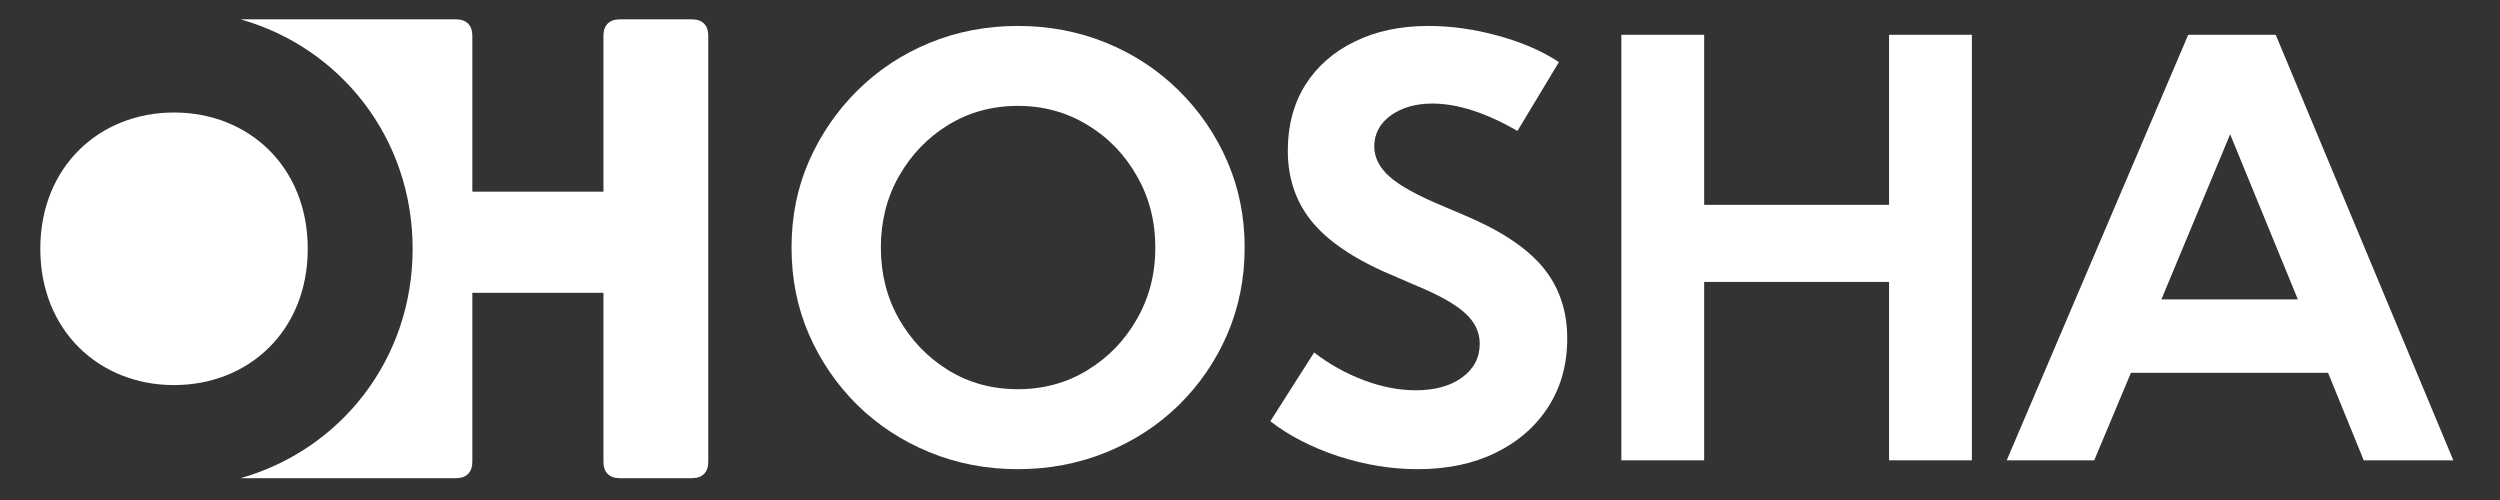
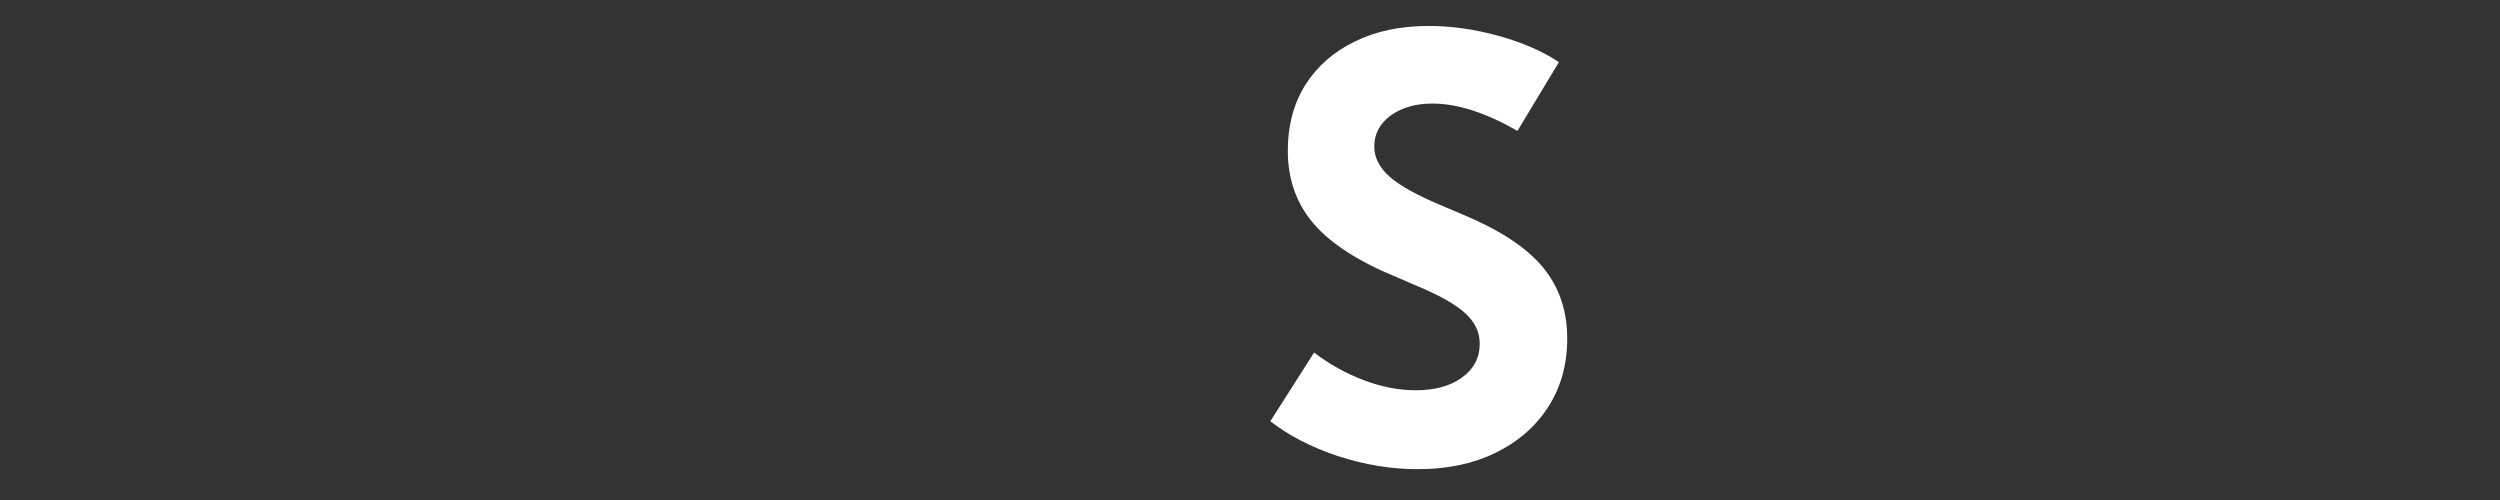
<svg xmlns="http://www.w3.org/2000/svg" width="200" zoomAndPan="magnify" viewBox="0 0 150 30" height="40" preserveAspectRatio="xMidYMid meet" version="1.2">
  <rect x="0" y="0" width="150" height="30" fill="#333333" stroke="none" />
  <defs>
    <clipPath id="ccd57a2b5f">
-       <path d="M 2.418 1.152 L 43 1.152 L 43 28.801 L 2.418 28.801 Z M 2.418 1.152 " />
-     </clipPath>
+       </clipPath>
    <clipPath id="3c5d56d25e">
      <path d="M 120 2 L 147.578 2 L 147.578 28 L 120 28 Z M 120 2 " />
    </clipPath>
  </defs>
  <g id="0d36e2d3ac">
    <g clip-rule="nonzero" clip-path="url(#ccd57a2b5f)">
-       <path style=" stroke:none;fill-rule:nonzero;fill:#ffffff;fill-opacity:1;" d="M 10.441 23.105 C 5.961 23.105 2.418 19.844 2.418 14.926 C 2.418 10.012 5.961 6.75 10.441 6.75 C 14.926 6.75 18.465 10.012 18.465 14.926 C 18.465 19.844 14.926 23.105 10.441 23.105 Z M 41.516 1.16 L 37.188 1.16 C 36.559 1.16 36.207 1.512 36.207 2.145 L 36.207 11.5 L 28.34 11.5 L 28.34 2.145 C 28.34 1.512 27.988 1.16 27.355 1.16 L 14.434 1.16 C 20.398 2.848 24.758 8.246 24.758 14.926 C 24.758 21.609 20.398 27 14.434 28.691 L 27.355 28.691 C 27.988 28.691 28.34 28.34 28.34 27.711 L 28.34 17.57 L 36.207 17.57 L 36.207 27.711 C 36.207 28.34 36.559 28.691 37.188 28.691 L 41.516 28.691 C 42.145 28.691 42.496 28.34 42.496 27.711 L 42.496 2.145 C 42.496 1.512 42.145 1.16 41.516 1.16 Z M 41.516 1.16 " />
-     </g>
+       </g>
    <g style="fill:#ffffff;fill-opacity:1;">
      <g transform="translate(46.273, 27.619)">
-         <path style="stroke:none" d="M 1.219 -12.766 C 1.219 -14.629 1.566 -16.359 2.266 -17.953 C 2.973 -19.555 3.941 -20.969 5.172 -22.188 C 6.41 -23.414 7.852 -24.367 9.5 -25.047 C 11.145 -25.723 12.91 -26.062 14.797 -26.062 C 16.68 -26.062 18.453 -25.723 20.109 -25.047 C 21.766 -24.367 23.211 -23.414 24.453 -22.188 C 25.691 -20.969 26.66 -19.555 27.359 -17.953 C 28.055 -16.359 28.406 -14.629 28.406 -12.766 C 28.406 -10.898 28.055 -9.16 27.359 -7.547 C 26.66 -5.941 25.691 -4.531 24.453 -3.312 C 23.211 -2.102 21.766 -1.16 20.109 -0.484 C 18.453 0.191 16.68 0.531 14.797 0.531 C 12.91 0.531 11.145 0.191 9.5 -0.484 C 7.852 -1.16 6.41 -2.102 5.172 -3.312 C 3.941 -4.531 2.973 -5.941 2.266 -7.547 C 1.566 -9.16 1.219 -10.898 1.219 -12.766 Z M 6.578 -12.766 C 6.578 -11.18 6.941 -9.75 7.672 -8.469 C 8.41 -7.188 9.395 -6.164 10.625 -5.406 C 11.863 -4.645 13.254 -4.266 14.797 -4.266 C 16.336 -4.266 17.727 -4.645 18.969 -5.406 C 20.219 -6.164 21.207 -7.188 21.938 -8.469 C 22.676 -9.75 23.047 -11.18 23.047 -12.766 C 23.047 -14.348 22.676 -15.781 21.938 -17.062 C 21.207 -18.352 20.219 -19.375 18.969 -20.125 C 17.727 -20.883 16.336 -21.266 14.797 -21.266 C 13.254 -21.266 11.863 -20.883 10.625 -20.125 C 9.395 -19.375 8.41 -18.352 7.672 -17.062 C 6.941 -15.781 6.578 -14.348 6.578 -12.766 Z M 6.578 -12.766 " />
-       </g>
+         </g>
    </g>
    <g style="fill:#ffffff;fill-opacity:1;">
      <g transform="translate(75.487, 27.619)">
        <path style="stroke:none" d="M 0.734 -2.344 L 3.359 -6.469 C 4.266 -5.77 5.254 -5.219 6.328 -4.812 C 7.398 -4.406 8.441 -4.203 9.453 -4.203 C 10.609 -4.203 11.535 -4.457 12.234 -4.969 C 12.941 -5.477 13.297 -6.156 13.297 -7 C 13.297 -7.695 13 -8.312 12.406 -8.844 C 11.812 -9.383 10.801 -9.945 9.375 -10.531 L 8.328 -10.984 C 6.035 -11.922 4.367 -12.992 3.328 -14.203 C 2.297 -15.41 1.781 -16.867 1.781 -18.578 C 1.781 -20.086 2.129 -21.398 2.828 -22.516 C 3.535 -23.641 4.523 -24.508 5.797 -25.125 C 7.066 -25.75 8.539 -26.062 10.219 -26.062 C 11.594 -26.062 12.992 -25.863 14.422 -25.469 C 15.859 -25.07 17.066 -24.547 18.047 -23.891 L 15.562 -19.766 C 13.656 -20.859 11.953 -21.406 10.453 -21.406 C 9.453 -21.406 8.617 -21.164 7.953 -20.688 C 7.297 -20.207 6.969 -19.586 6.969 -18.828 C 6.969 -18.172 7.273 -17.566 7.891 -17.016 C 8.504 -16.473 9.57 -15.883 11.094 -15.25 L 12.312 -14.734 C 14.508 -13.816 16.098 -12.77 17.078 -11.594 C 18.055 -10.414 18.547 -8.988 18.547 -7.312 C 18.547 -5.75 18.164 -4.379 17.406 -3.203 C 16.645 -2.023 15.594 -1.109 14.25 -0.453 C 12.914 0.203 11.359 0.531 9.578 0.531 C 7.992 0.531 6.398 0.27 4.797 -0.25 C 3.203 -0.781 1.848 -1.477 0.734 -2.344 Z M 0.734 -2.344 " />
      </g>
    </g>
    <g style="fill:#ffffff;fill-opacity:1;">
      <g transform="translate(95.359, 27.619)">
-         <path style="stroke:none" d="M 22.953 -25.531 L 22.953 0 L 17.984 0 L 17.984 -10.703 L 6.891 -10.703 L 6.891 0 L 1.922 0 L 1.922 -25.531 L 6.891 -25.531 L 6.891 -15.328 L 17.984 -15.328 L 17.984 -25.531 Z M 22.953 -25.531 " />
-       </g>
+         </g>
    </g>
    <g clip-rule="nonzero" clip-path="url(#3c5d56d25e)">
      <g style="fill:#ffffff;fill-opacity:1;">
        <g transform="translate(120.059, 27.619)">
-           <path style="stroke:none" d="M 0.344 0 L 11.234 -25.531 L 16.484 -25.531 L 27.141 0 L 21.766 0 L 19.625 -5.25 L 7.797 -5.25 L 5.594 0 Z M 9.625 -9.656 L 17.812 -9.656 L 13.75 -19.562 Z M 9.625 -9.656 " />
-         </g>
+           </g>
      </g>
    </g>
  </g>
</svg>